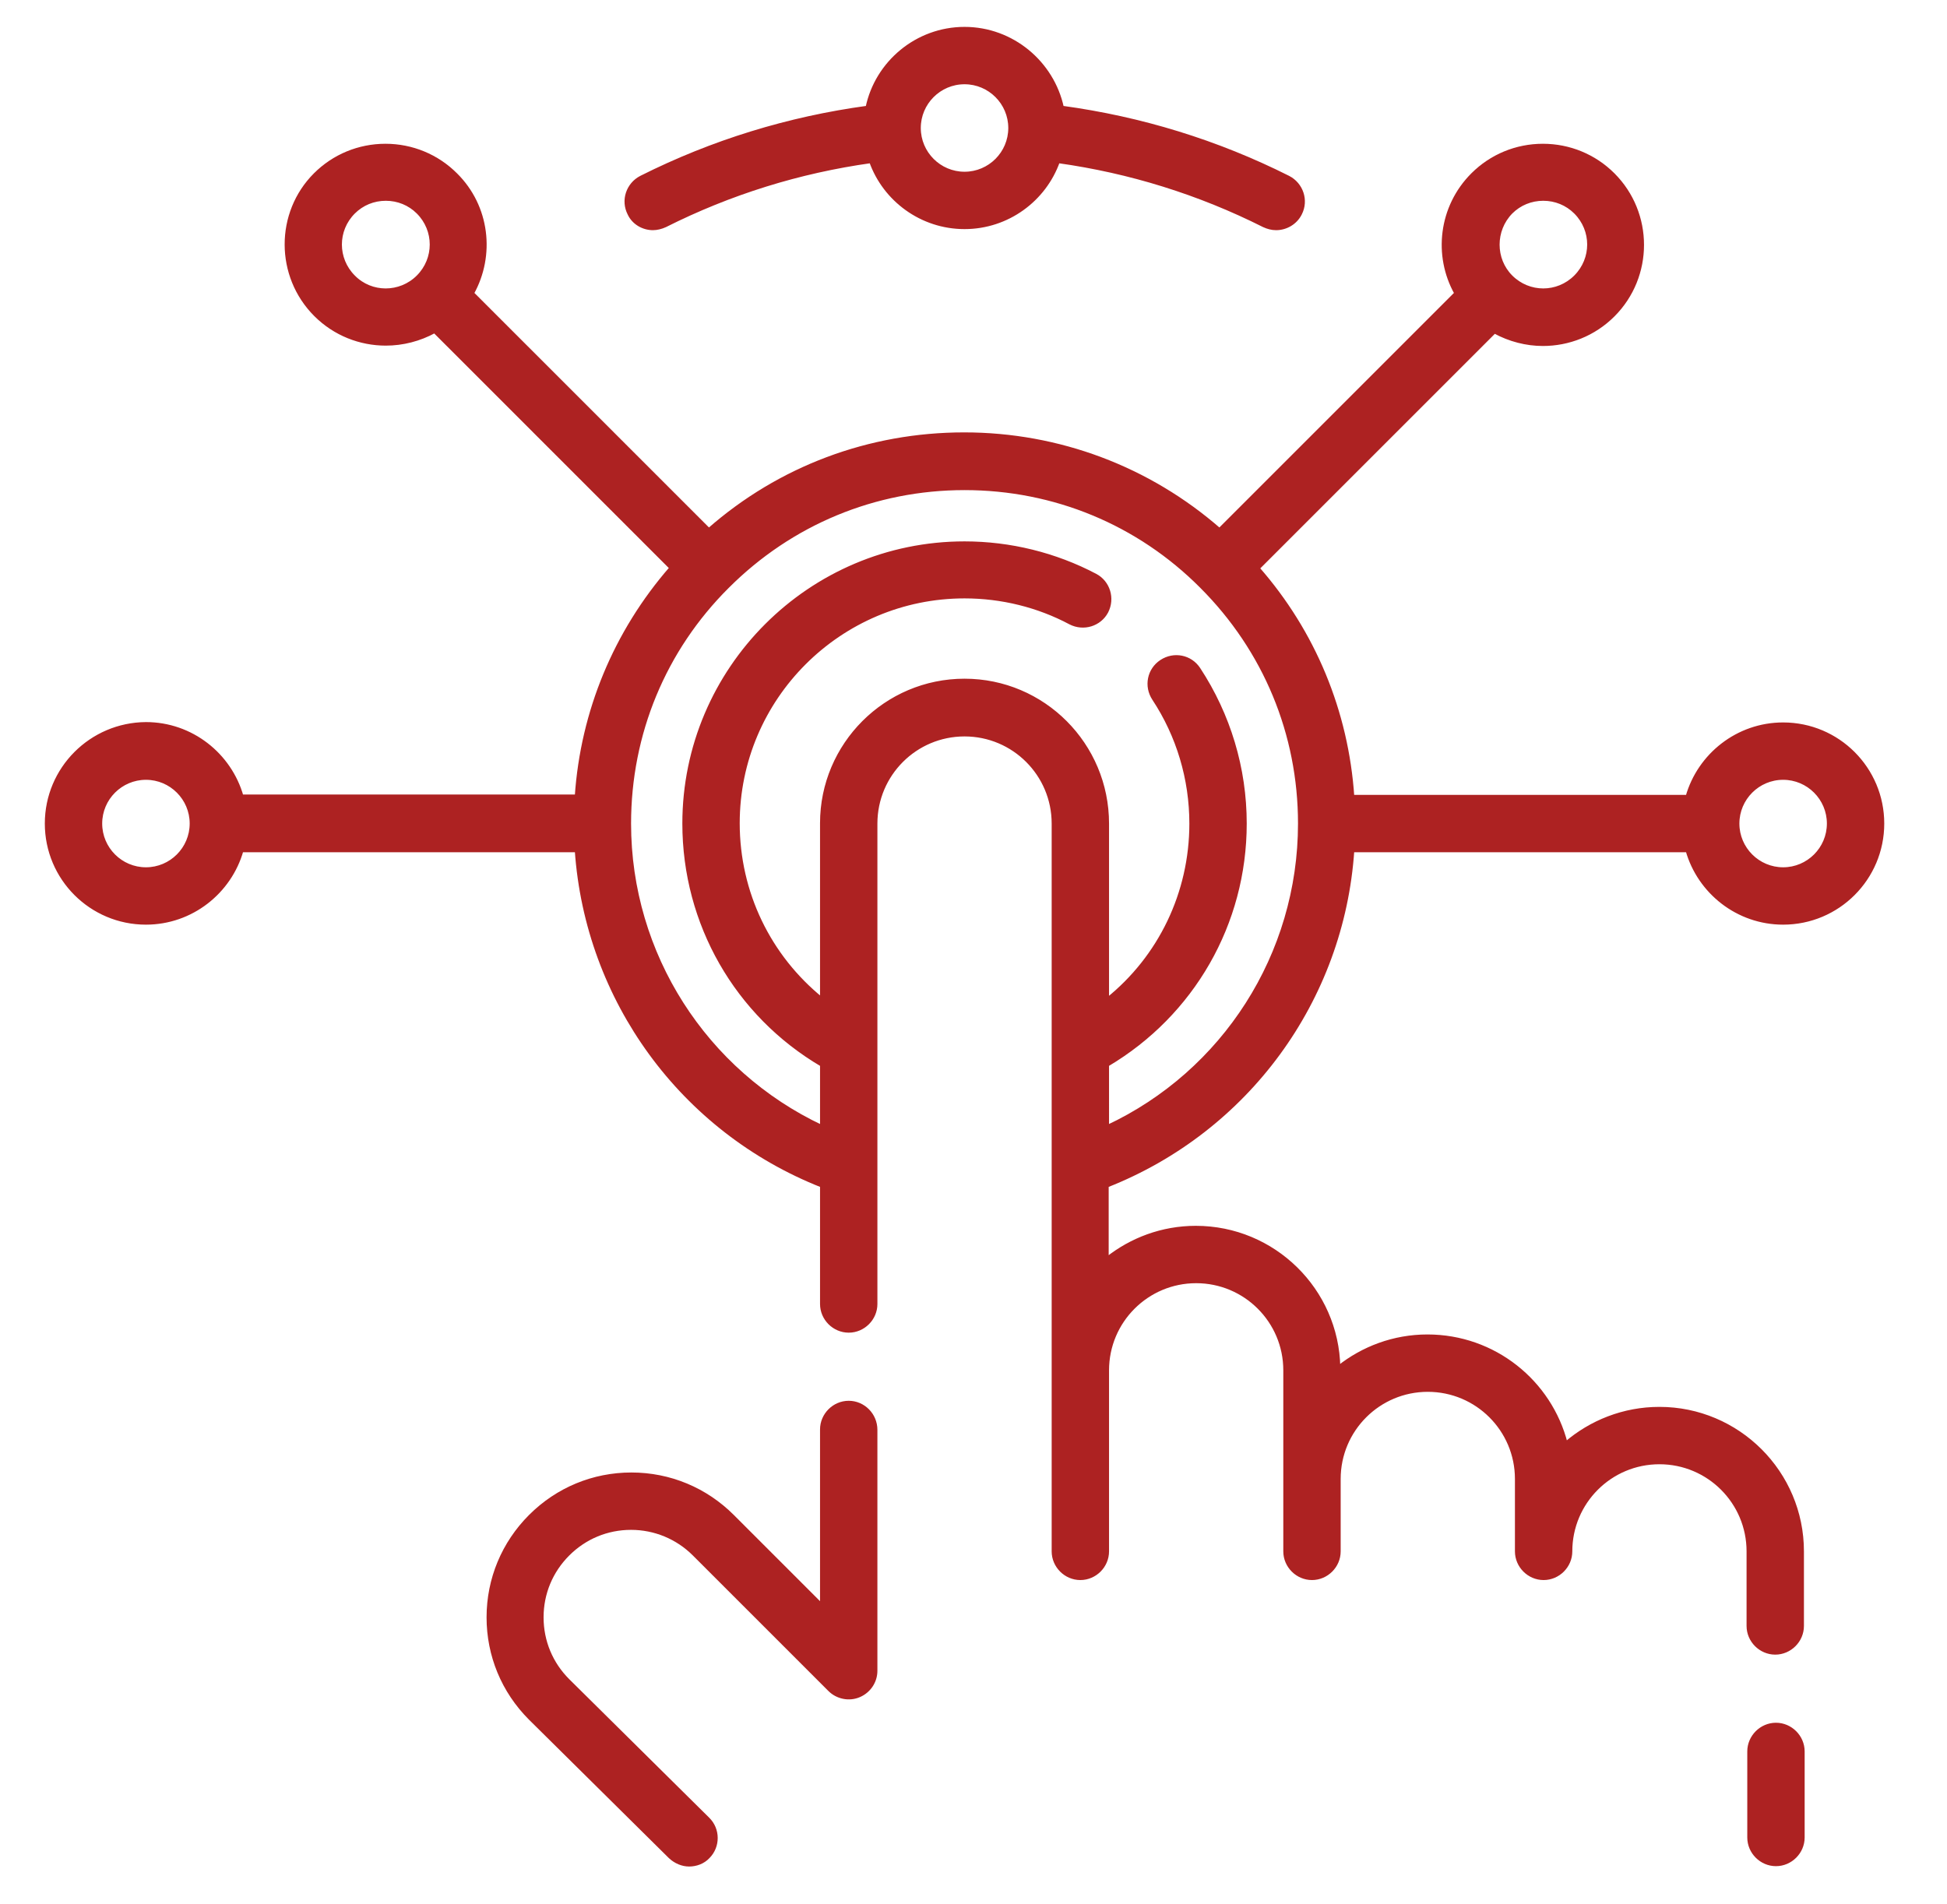
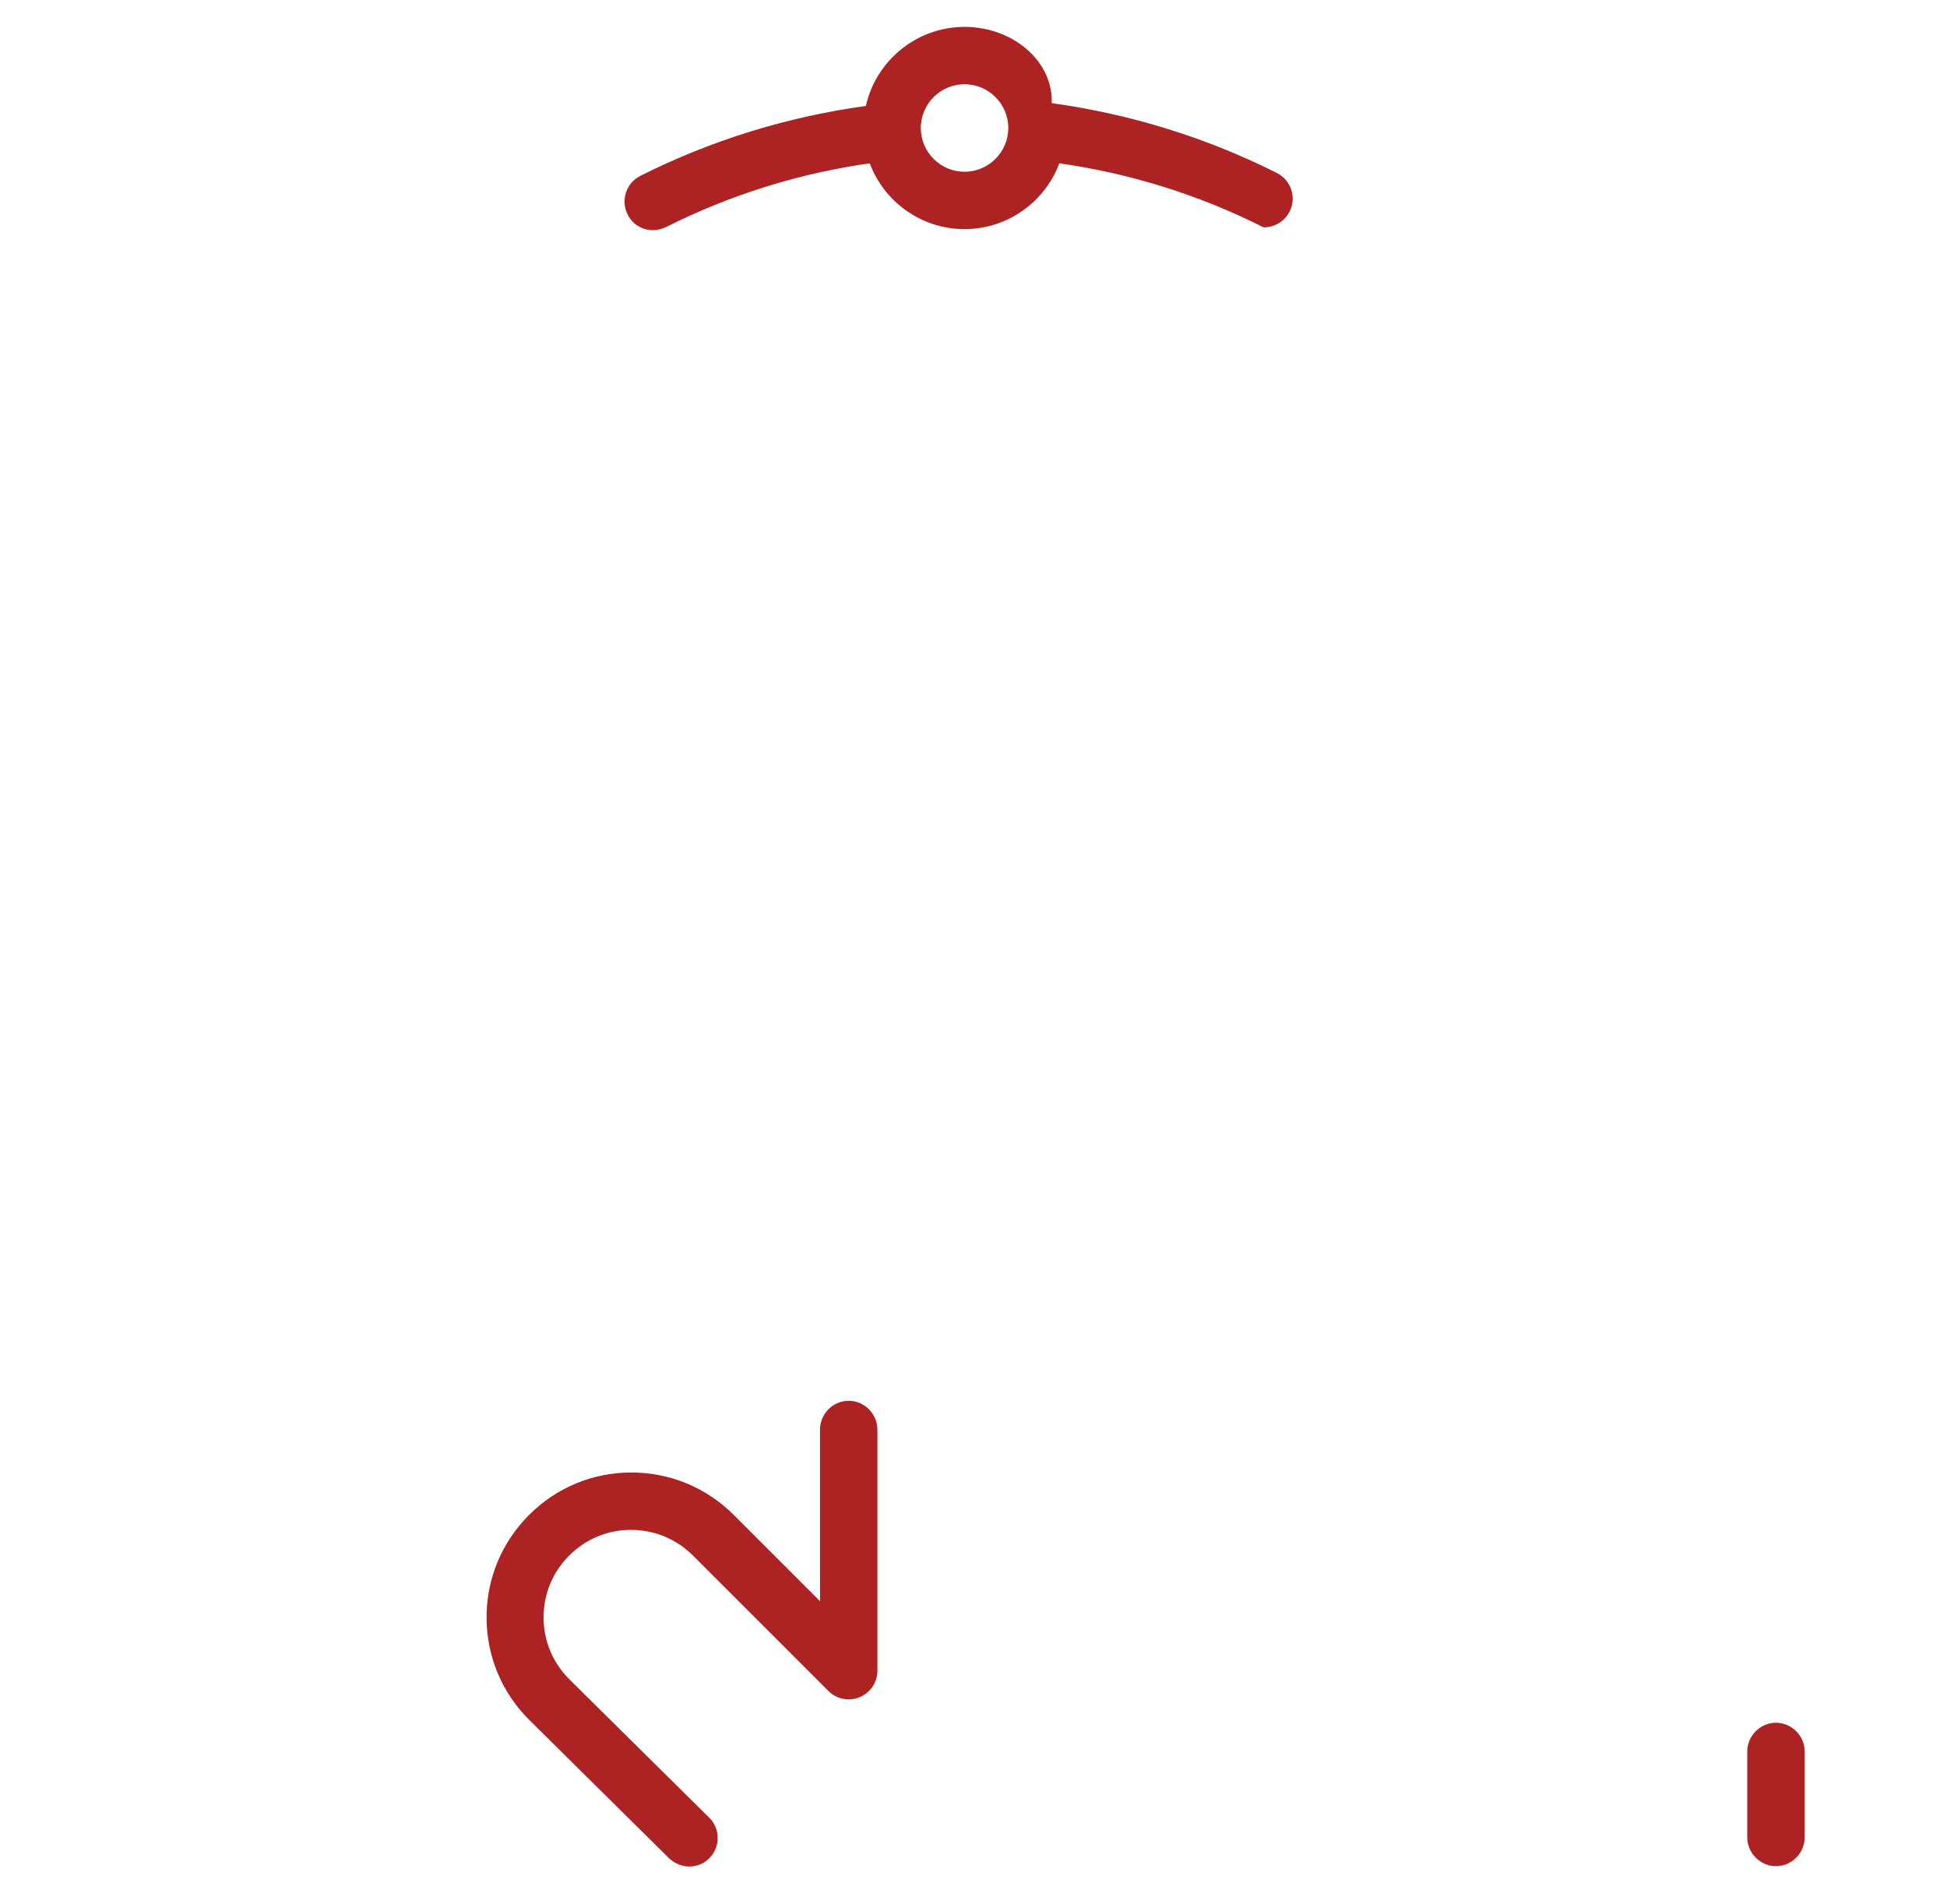
<svg xmlns="http://www.w3.org/2000/svg" id="Capa_1" x="0px" y="0px" viewBox="0 0 543 531" style="enable-background:new 0 0 543 531;" xml:space="preserve">
  <style type="text/css">
	.st0{fill:#AD2222;stroke:#AD2222;stroke-miterlimit:10;}
</style>
-   <path class="st0" d="M377.2,237.2h93.4c3.3,11.6,14,20.2,26.7,20.2c15.3,0,27.7-12.4,27.7-27.7c0-15.3-12.4-27.7-27.7-27.7  c-12.7,0-23.4,8.6-26.7,20.2h-93.4c-1.6-23.7-10.8-45.9-26.4-63.7l66-66c4.2,2.3,8.9,3.5,13.5,3.5c7.1,0,14.2-2.7,19.6-8.1  c10.8-10.8,10.8-28.4,0-39.2c-5.2-5.2-12.2-8.1-19.6-8.1s-14.4,2.9-19.6,8.1c-9,9-10.5,22.6-4.6,33.1l-66,66  c-19.7-17.2-44.8-26.7-71.2-26.7c-26.5,0-51.5,9.4-71.2,26.7l-66-66c5.9-10.6,4.4-24.2-4.6-33.1c-5.2-5.2-12.2-8.1-19.6-8.1  c-7.4,0-14.4,2.9-19.6,8.1C77.2,59.4,77.2,77,88,87.8c5.4,5.4,12.5,8.1,19.6,8.1c4.7,0,9.4-1.2,13.6-3.5l66,66  c-15.6,17.9-24.8,40.1-26.4,63.7H67.4c-3.3-11.6-14-20.2-26.7-20.2C25.4,202,13,214.4,13,229.7c0,15.3,12.4,27.7,27.7,27.7  c12.7,0,23.4-8.6,26.7-20.2h93.4c2.9,41.7,29.4,78.1,68.4,93.5v33c0,4.1,3.4,7.5,7.5,7.5s7.5-3.4,7.5-7.5v-134  c0-13.7,11.1-24.8,24.8-24.8c13.7,0,24.8,11.1,24.8,24.8v203c0,4.1,3.4,7.5,7.5,7.5s7.5-3.4,7.5-7.5v-50.5  c0-13.7,11.1-24.8,24.8-24.8s24.8,11.1,24.8,24.8v30.3v20.2c0,4.1,3.4,7.5,7.5,7.5s7.5-3.4,7.5-7.5v-20.2  c0-13.7,11.1-24.8,24.8-24.8s24.8,11.1,24.8,24.8v20.2c0,4.1,3.4,7.5,7.5,7.5s7.5-3.4,7.5-7.5c0-13.7,11.1-24.8,24.8-24.8  s24.8,11.1,24.8,24.8v20.8c0,4.1,3.4,7.5,7.5,7.5s7.5-3.4,7.5-7.5v-20.8c0-22-17.9-39.8-39.8-39.8c-10,0-19.1,3.7-26.1,9.7  c-4.4-17.2-20-29.9-38.6-29.9c-9.4,0-18,3.3-24.8,8.7c-0.4-21.6-18.1-39-39.8-39c-9.4,0-18,3.3-24.8,8.7v-20.4  C347.8,315.3,374.4,278.9,377.2,237.2L377.2,237.2z M497.3,217c7,0,12.7,5.7,12.7,12.7c0,7-5.7,12.7-12.7,12.7s-12.7-5.7-12.7-12.7  C484.6,222.7,490.3,217,497.3,217z M421.4,59.2c2.4-2.4,5.6-3.7,9-3.7s6.6,1.3,9,3.7c5,5,5,13,0,18c-5,5-13,5-18,0  C416.5,72.3,416.5,64.2,421.4,59.2z M98.6,77.2c-5-5-5-13,0-18c2.4-2.4,5.6-3.7,9-3.7c3.4,0,6.6,1.3,9,3.7c5,5,5,13,0,18  C111.6,82.2,103.5,82.2,98.6,77.2z M40.7,242.4c-7,0-12.7-5.7-12.7-12.7c0-7,5.7-12.7,12.7-12.7c7,0,12.7,5.7,12.7,12.7  C53.4,236.7,47.7,242.4,40.7,242.4z M269,189.8c-22,0-39.8,17.9-39.8,39.8v49.1c-14.7-11.9-23.4-29.7-23.4-49.1  c0-34.9,28.4-63.2,63.2-63.2c10.3,0,20.5,2.5,29.5,7.3c3.7,1.9,8.2,0.5,10.1-3.1c1.9-3.7,0.5-8.2-3.1-10.1c-11.2-5.9-23.8-9-36.5-9  c-43.1,0-78.2,35.1-78.2,78.2c0,27.9,14.6,53.3,38.4,67.3v17.3c-32.5-15.3-53.7-48.1-53.7-84.6c0-25,9.7-48.5,27.4-66.1  c17.7-17.7,41.1-27.4,66.1-27.4s48.5,9.7,66.1,27.4c17.7,17.7,27.4,41.1,27.4,66.1c0,36.6-21.2,69.4-53.7,84.6V297  c23.8-14.1,38.4-39.4,38.4-67.3c0-15.4-4.5-30.3-12.9-43.1c-2.3-3.5-6.9-4.4-10.4-2.1c-3.5,2.3-4.4,6.9-2.1,10.4  c6.8,10.3,10.4,22.4,10.4,34.8c0,19.4-8.7,37.3-23.4,49.1v-49.1C308.8,207.7,291,189.8,269,189.8L269,189.8z" />
-   <path class="st0" d="M182.1,63.7c1.1,0,2.3-0.3,3.4-0.8c18.1-9.1,37.4-15.1,57.4-17.9c3.8,10.7,14.1,18.4,26.1,18.4  s22.3-7.7,26.1-18.4c20,2.8,39.3,8.8,57.4,17.9c1.1,0.5,2.2,0.8,3.4,0.8c2.7,0,5.4-1.5,6.7-4.1c1.9-3.7,0.4-8.2-3.3-10.1  c-19.9-10-41.1-16.5-63.1-19.5C293.5,17.5,282.3,8,269,8s-24.5,9.5-27.1,22c-22,3-43.2,9.5-63.1,19.5c-3.7,1.9-5.2,6.4-3.3,10.1  C176.7,62.2,179.4,63.7,182.1,63.7z M269,23c7,0,12.7,5.7,12.7,12.7c0,7-5.7,12.7-12.7,12.7s-12.7-5.7-12.7-12.7  C256.3,28.7,262,23,269,23z" />
+   <path class="st0" d="M182.1,63.7c1.1,0,2.3-0.3,3.4-0.8c18.1-9.1,37.4-15.1,57.4-17.9c3.8,10.7,14.1,18.4,26.1,18.4  s22.3-7.7,26.1-18.4c20,2.8,39.3,8.8,57.4,17.9c2.7,0,5.4-1.5,6.7-4.1c1.9-3.7,0.4-8.2-3.3-10.1  c-19.9-10-41.1-16.5-63.1-19.5C293.5,17.5,282.3,8,269,8s-24.5,9.5-27.1,22c-22,3-43.2,9.5-63.1,19.5c-3.7,1.9-5.2,6.4-3.3,10.1  C176.7,62.2,179.4,63.7,182.1,63.7z M269,23c7,0,12.7,5.7,12.7,12.7c0,7-5.7,12.7-12.7,12.7s-12.7-5.7-12.7-12.7  C256.3,28.7,262,23,269,23z" />
  <path class="st0" d="M236.7,391.2c-4.1,0-7.5,3.4-7.5,7.5v49.1l-24.9-24.9c-7.5-7.5-17.5-11.7-28.2-11.7c-10.6,0-20.6,4.1-28.2,11.7  c-7.5,7.5-11.7,17.5-11.7,28.2c0,10.6,4.1,20.6,11.7,28.2l39,38.6c1.5,1.4,3.4,2.2,5.3,2.2c1.9,0,3.9-0.7,5.3-2.2  c2.9-2.9,2.9-7.7-0.1-10.6l-39-38.6c-4.7-4.7-7.3-10.9-7.3-17.6s2.6-12.9,7.3-17.6c4.7-4.7,10.9-7.3,17.6-7.3  c6.6,0,12.9,2.6,17.6,7.3l37.8,37.8c2.1,2.1,5.4,2.8,8.2,1.6s4.6-3.9,4.6-6.9v-67.2C244.2,394.6,240.8,391.2,236.7,391.2  L236.7,391.2z" />
  <path class="st0" d="M495.3,481c-4.1,0-7.5,3.4-7.5,7.5v24c0,4.1,3.4,7.5,7.5,7.5s7.5-3.4,7.5-7.5v-24  C502.8,484.4,499.4,481,495.3,481z" />
</svg>